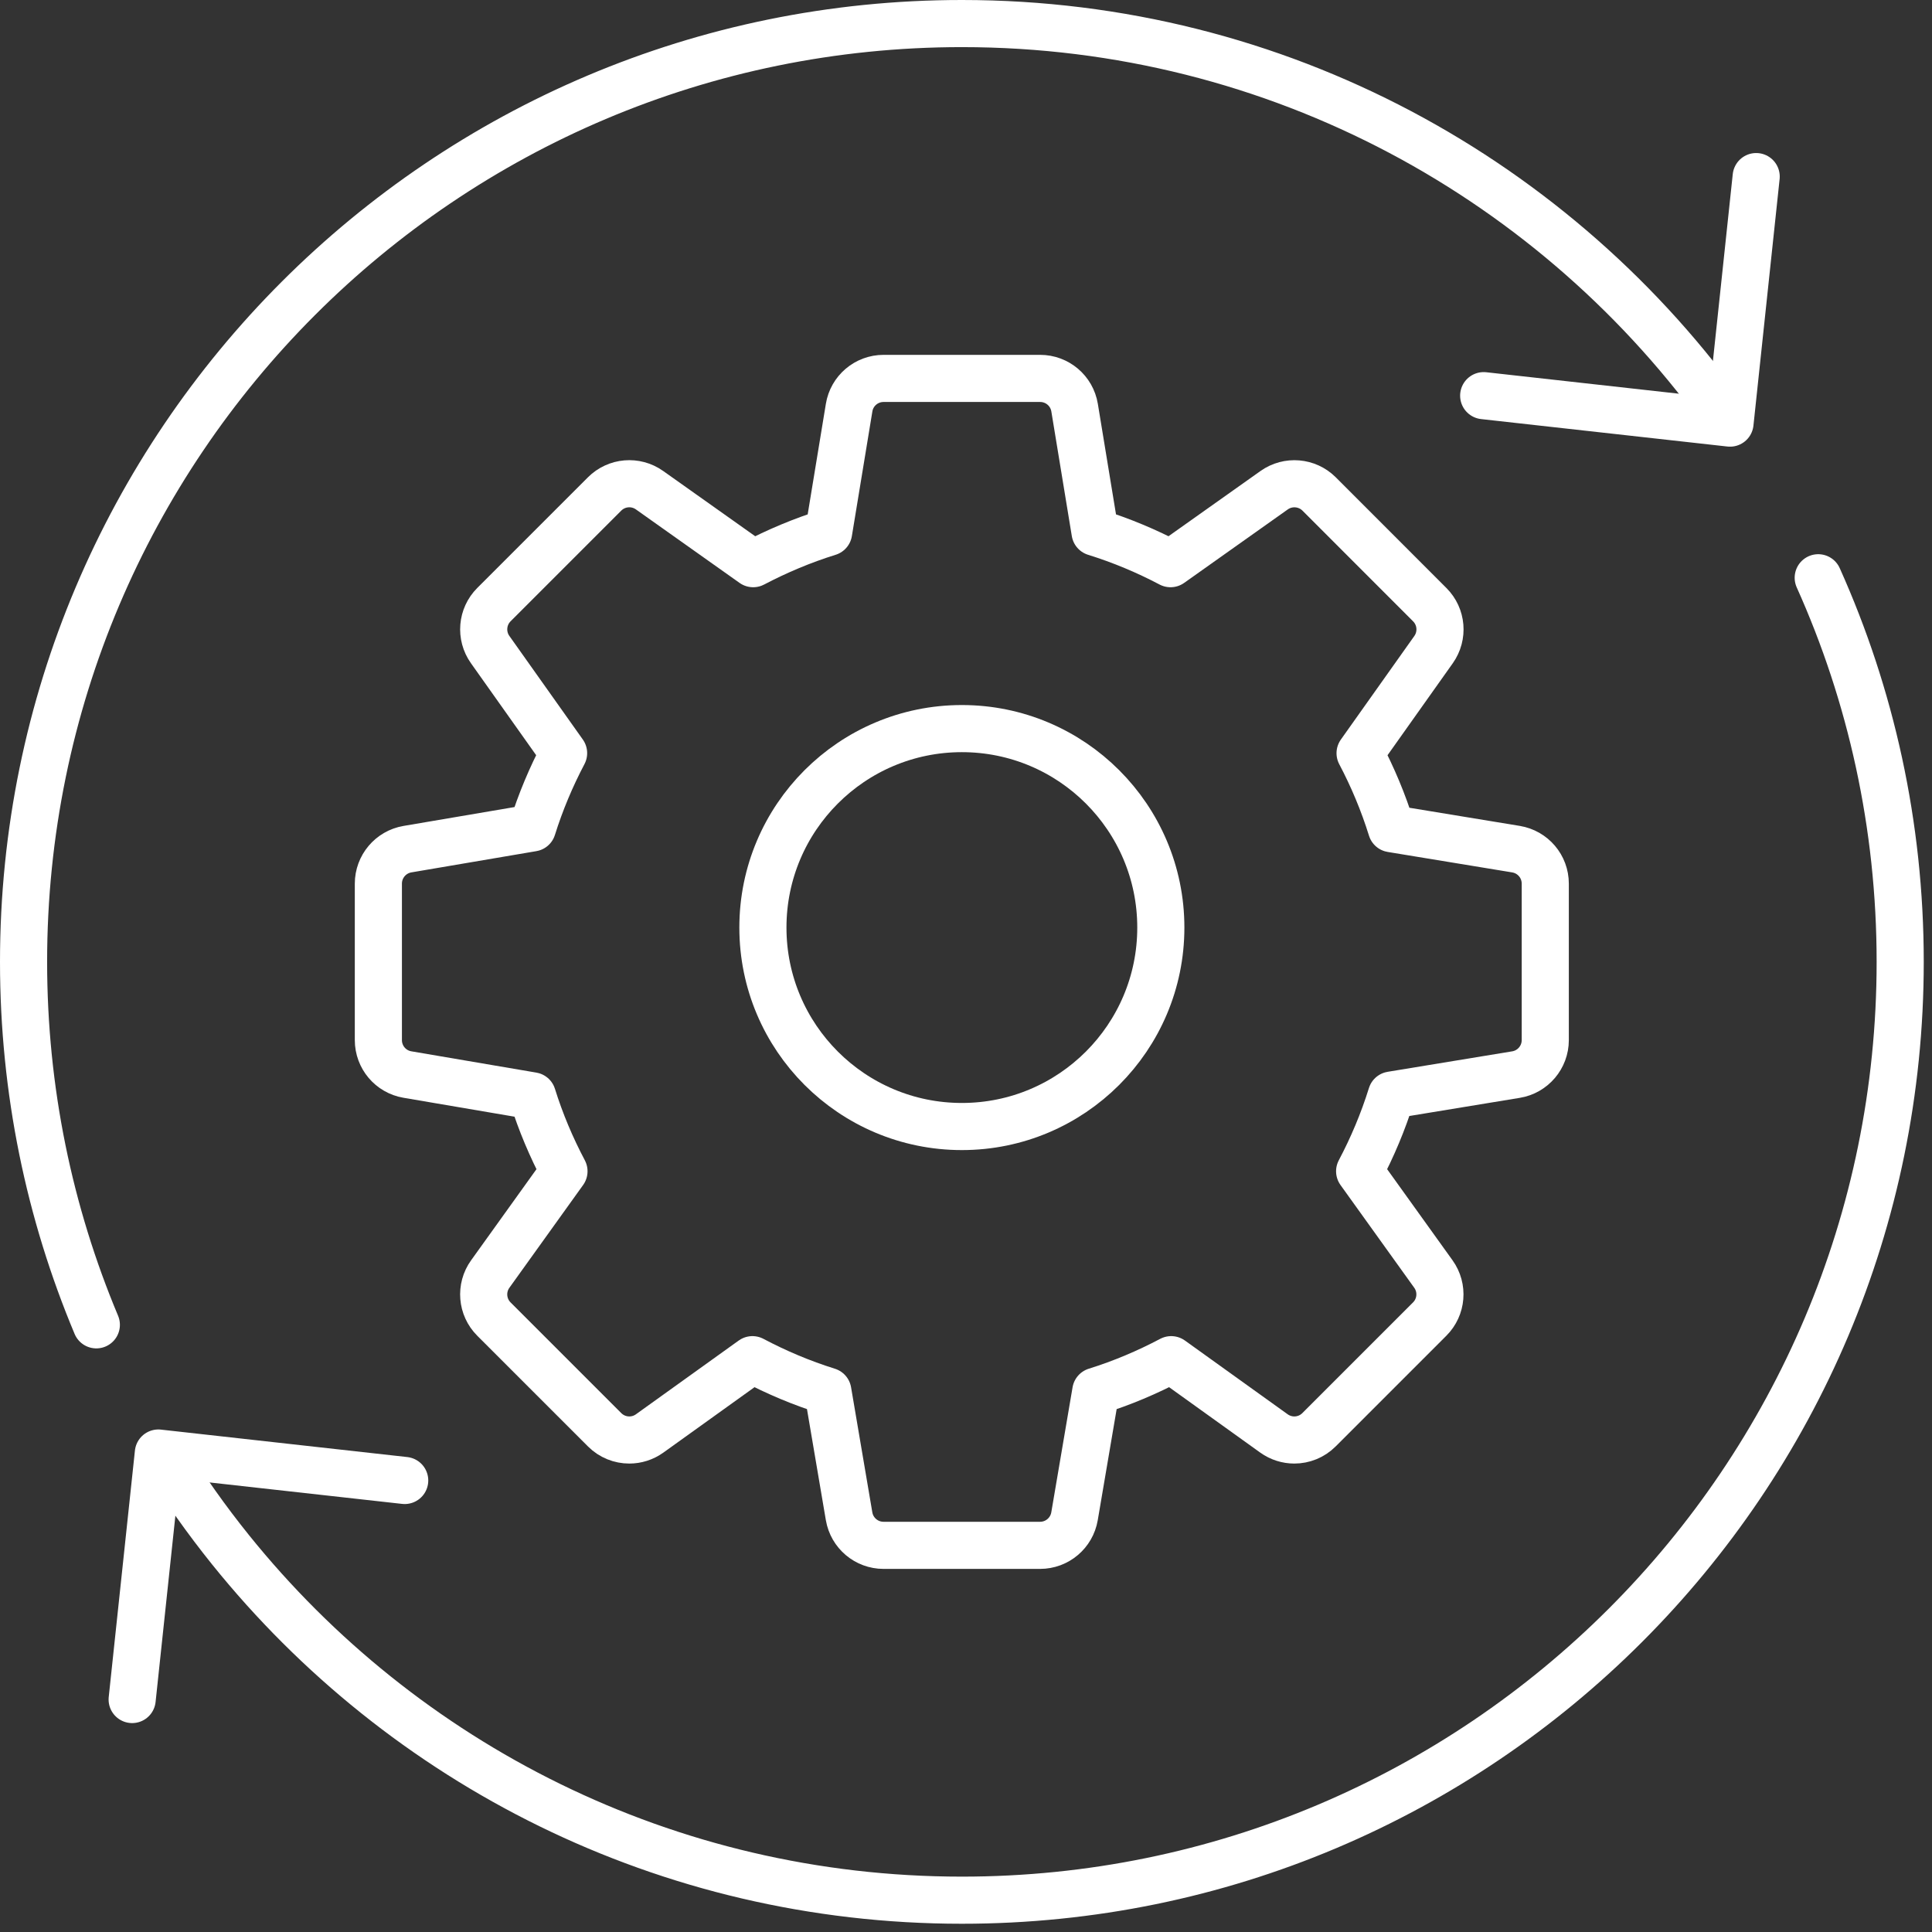
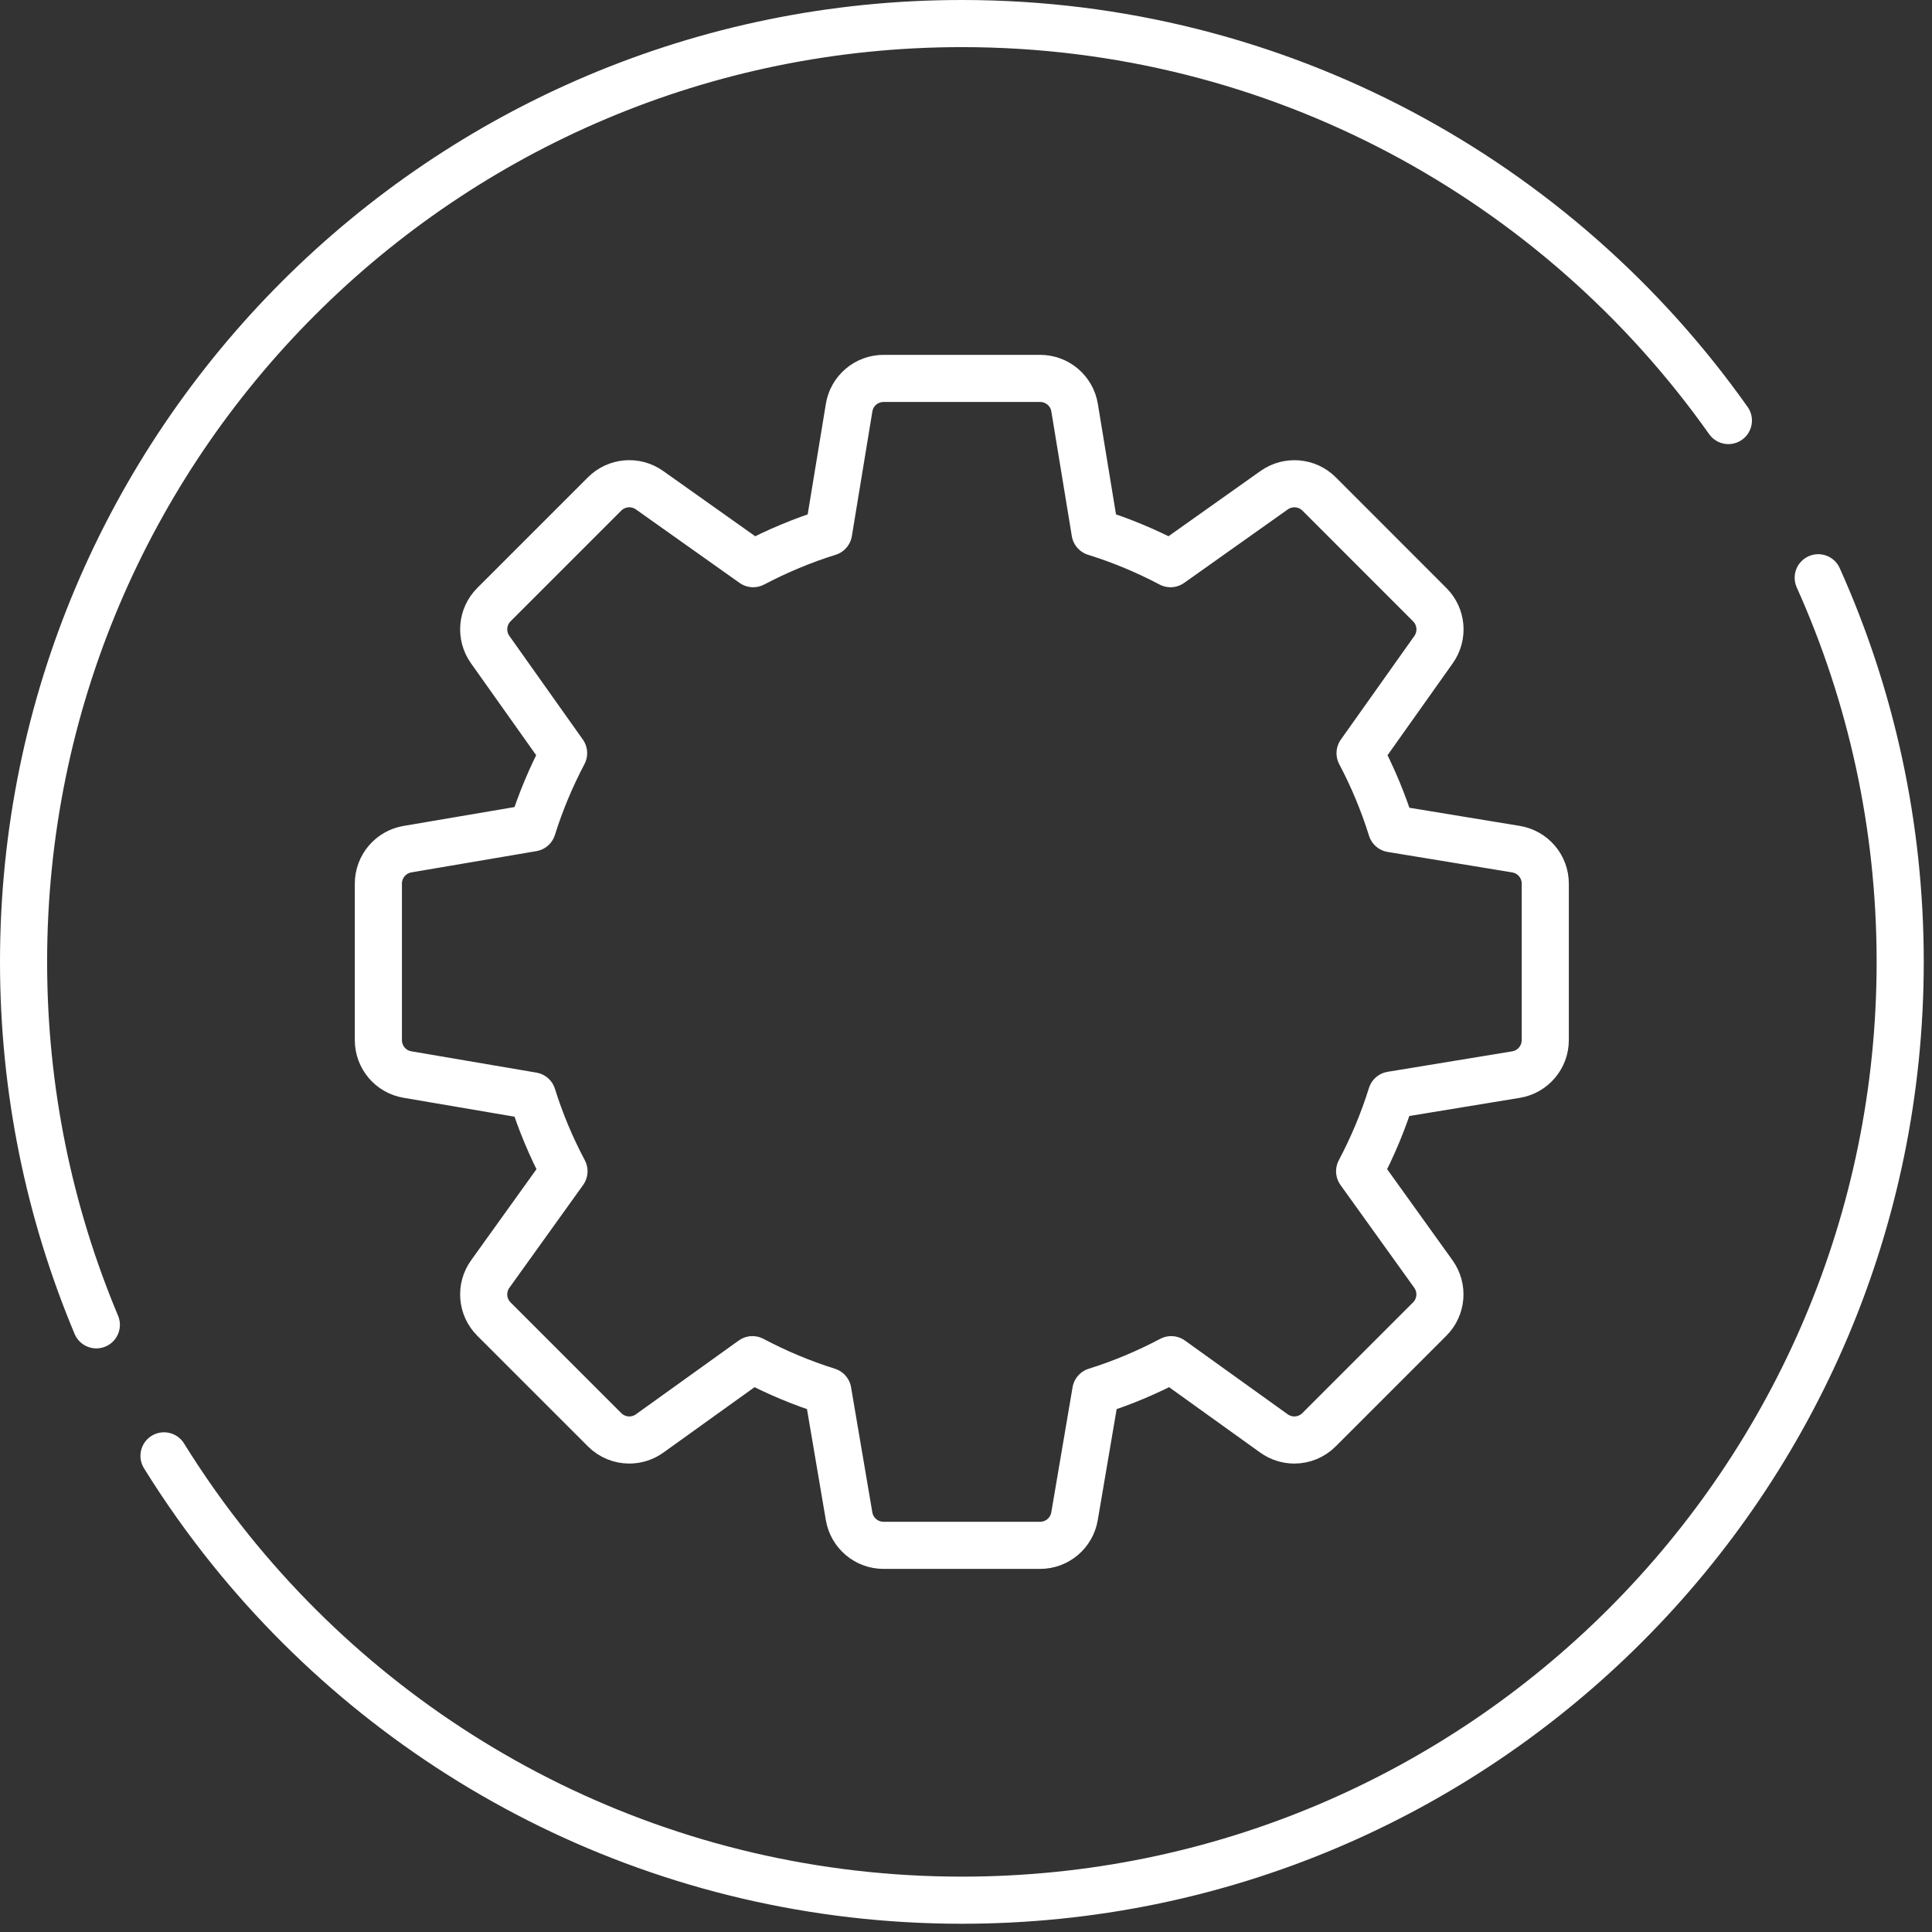
<svg xmlns="http://www.w3.org/2000/svg" width="82" height="82" viewBox="0 0 82 82" fill="none">
  <rect x="0" y="0" width="82" height="82" fill="#333333" stroke="none" />
  <path d="M4.089 56.23C2.1 51.491 1 46.286 1 40.824C1 18.83 18.83 1 40.825 1C54.263 1 66.146 7.655 73.358 17.849" stroke="white" stroke-width="2" stroke-linecap="round" stroke-linejoin="round" />
  <path d="M77.171 24.522C79.406 29.498 80.65 35.016 80.65 40.825C80.65 62.82 62.82 80.65 40.825 80.65C28.279 80.65 17.088 74.848 9.789 65.782C8.768 64.513 7.823 63.181 6.961 61.791" stroke="white" stroke-width="2" stroke-linecap="round" stroke-linejoin="round" />
-   <path d="M5.609 72.133L6.721 61.671L17.177 62.836" stroke="white" stroke-width="2" stroke-linecap="round" stroke-linejoin="round" />
-   <path d="M74.538 7.495L73.427 17.958L62.972 16.793" stroke="white" stroke-width="2" stroke-linecap="round" stroke-linejoin="round" />
  <path d="M64.346 36.041L59.059 35.172C58.712 34.057 58.263 32.987 57.726 31.968L60.845 27.571C61.263 26.979 61.195 26.176 60.683 25.664L55.987 20.965C55.476 20.456 54.672 20.387 54.08 20.805L49.681 23.924C48.663 23.388 47.594 22.939 46.478 22.592L45.609 17.302C45.491 16.585 44.873 16.061 44.145 16.061H37.502C36.776 16.061 36.156 16.585 36.039 17.302L35.169 22.592C34.055 22.939 32.985 23.39 31.967 23.924L27.568 20.805C26.977 20.386 26.173 20.454 25.661 20.965L20.964 25.662C20.453 26.173 20.385 26.979 20.803 27.569L23.921 31.966C23.39 32.976 22.944 34.035 22.598 35.139L17.293 36.041C16.58 36.163 16.059 36.781 16.059 37.504V44.146C16.059 44.87 16.58 45.487 17.293 45.607L22.599 46.511C22.947 47.627 23.399 48.695 23.937 49.712L20.808 54.073C20.384 54.663 20.45 55.473 20.964 55.986L25.661 60.683C25.948 60.971 26.328 61.118 26.71 61.118C27.011 61.118 27.314 61.026 27.573 60.84L31.936 57.709C32.952 58.247 34.021 58.698 35.136 59.047L36.038 64.355C36.16 65.068 36.777 65.589 37.5 65.589H44.144C44.867 65.589 45.484 65.068 45.606 64.355L46.509 59.047C47.624 58.699 48.692 58.247 49.709 57.709L54.071 60.84C54.331 61.026 54.634 61.118 54.934 61.118C55.316 61.118 55.696 60.971 55.983 60.683L60.68 55.986C61.194 55.474 61.261 54.664 60.837 54.073L57.707 49.712C58.25 48.686 58.705 47.605 59.056 46.478L64.343 45.609C65.059 45.492 65.586 44.871 65.586 44.146V37.504C65.586 36.777 65.06 36.158 64.343 36.041H64.346Z" stroke="white" stroke-width="2" stroke-linecap="round" stroke-linejoin="round" />
-   <path d="M40.825 47.813C45.488 47.813 49.269 44.032 49.269 39.369C49.269 34.705 45.488 30.924 40.825 30.924C36.161 30.924 32.38 34.705 32.38 39.369C32.38 44.032 36.161 47.813 40.825 47.813Z" stroke="white" stroke-width="2" stroke-linecap="round" stroke-linejoin="round" />
</svg>